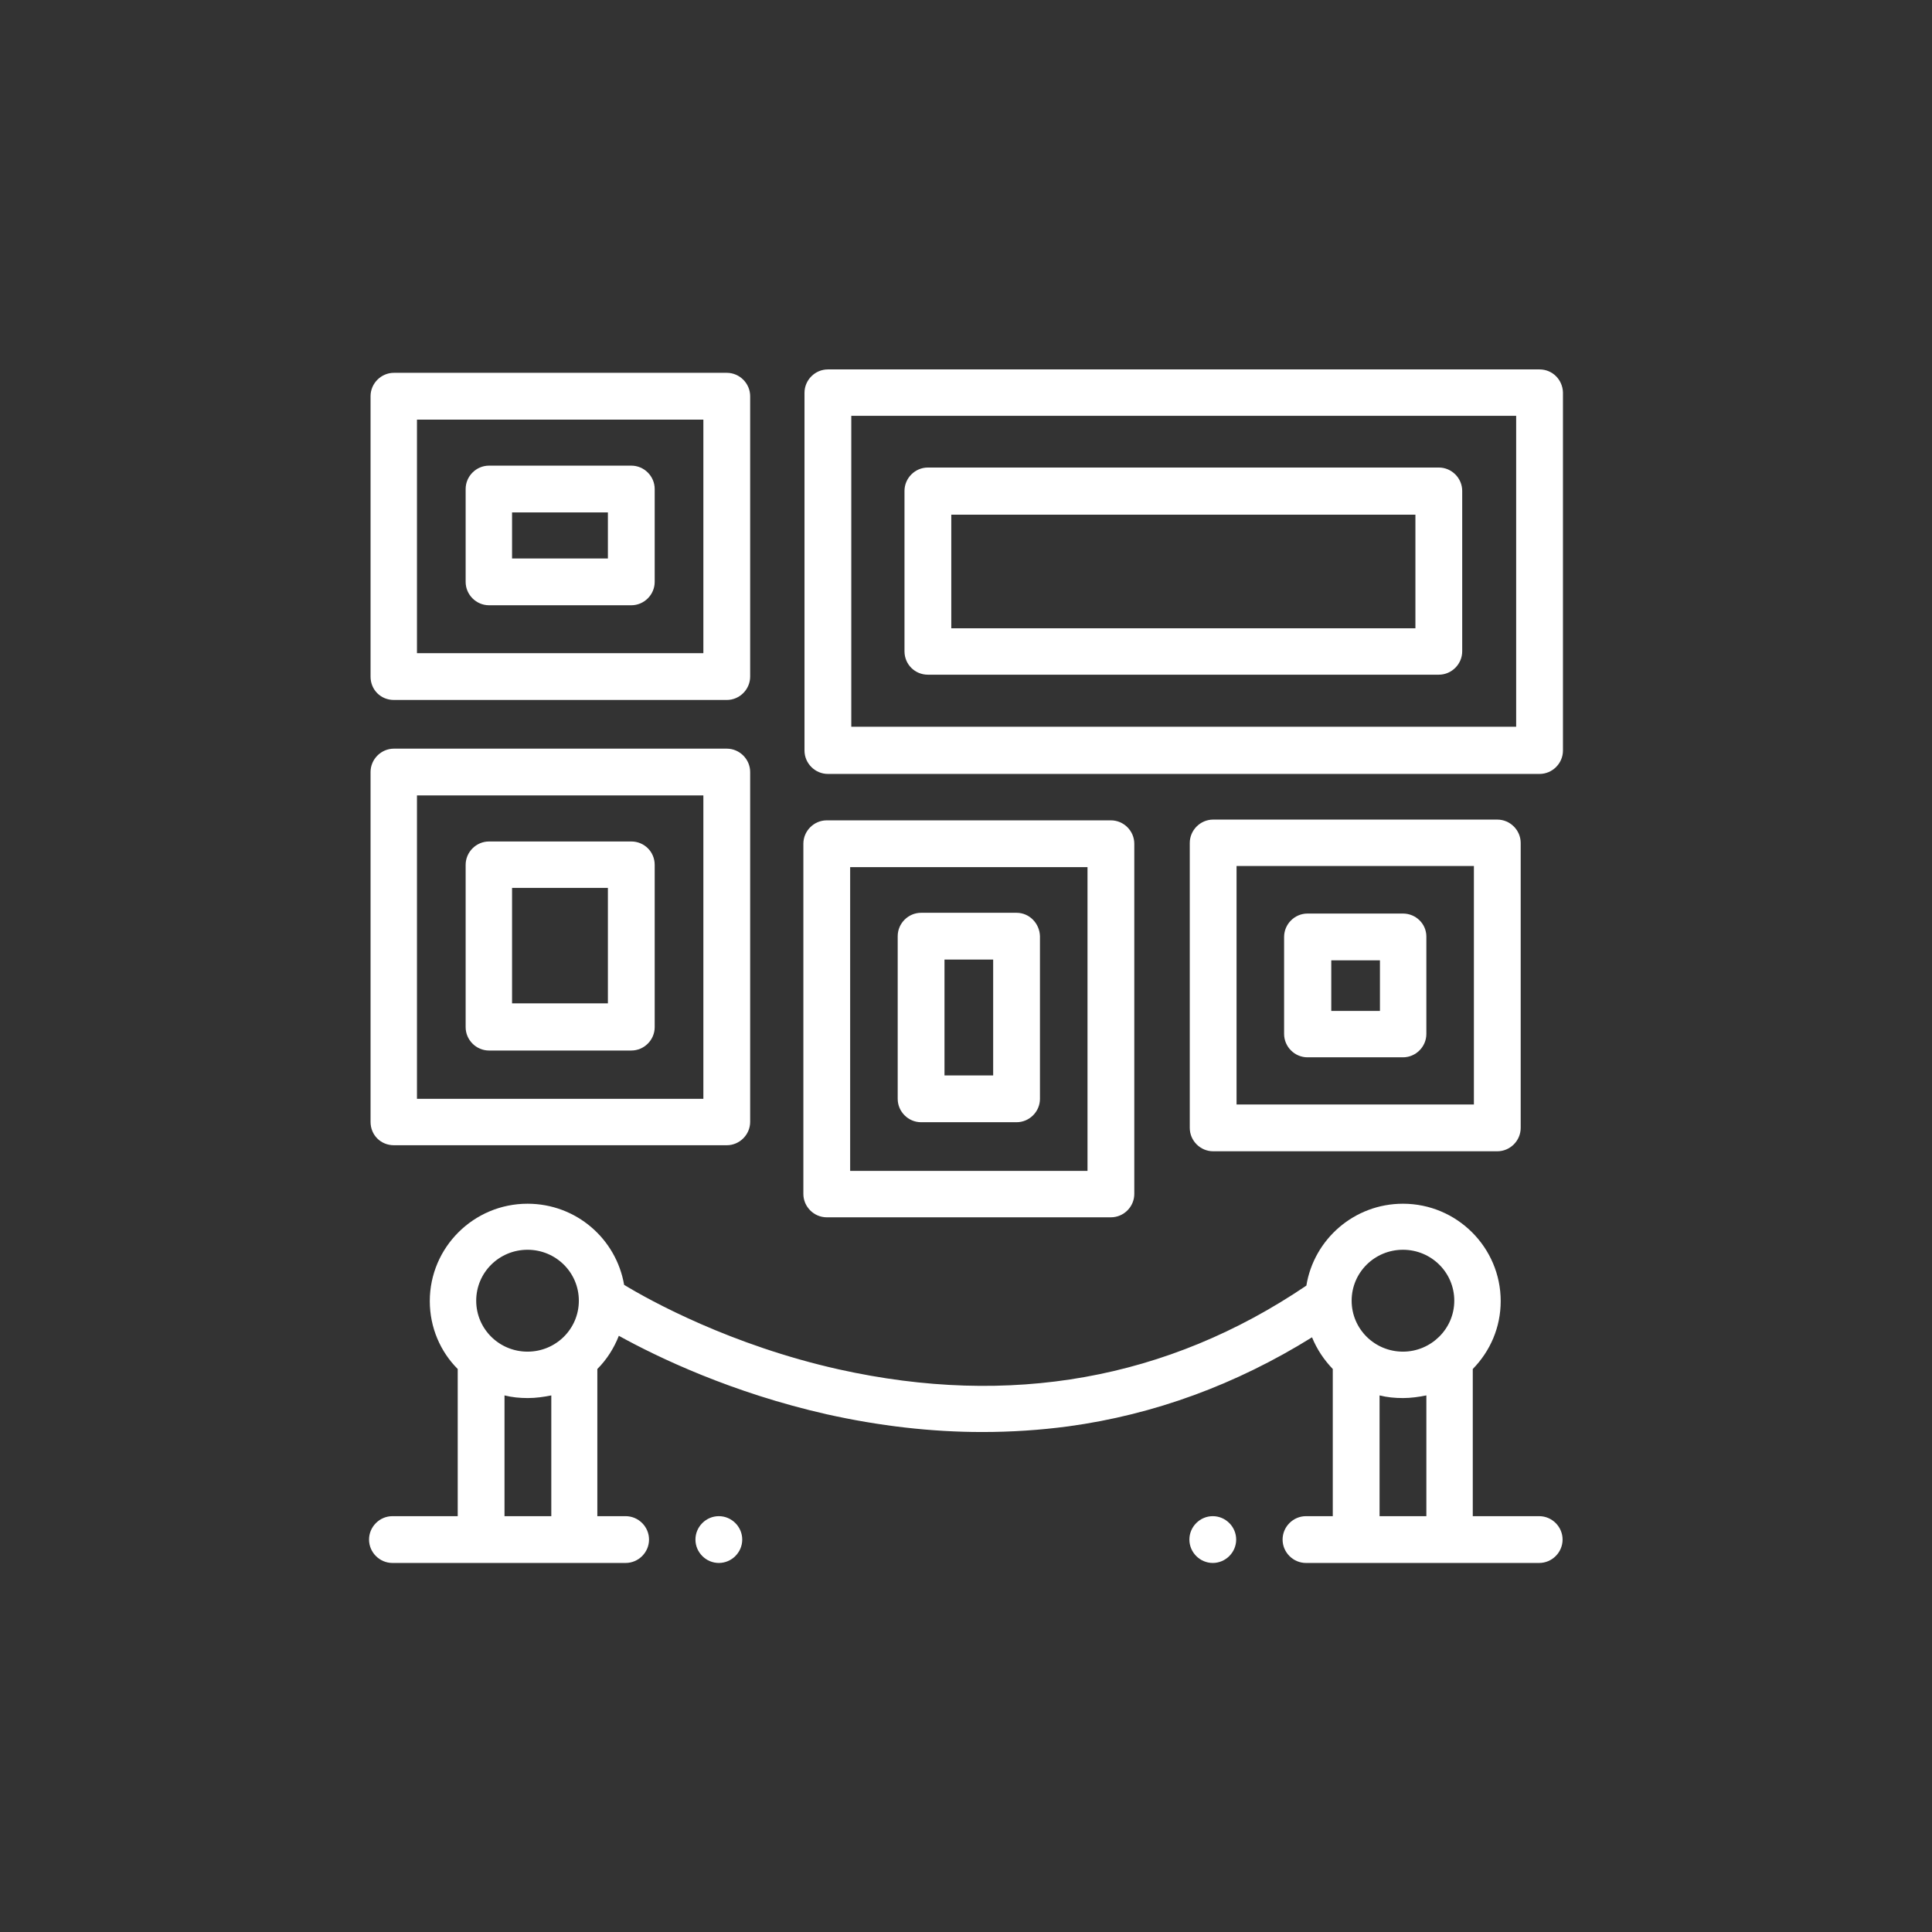
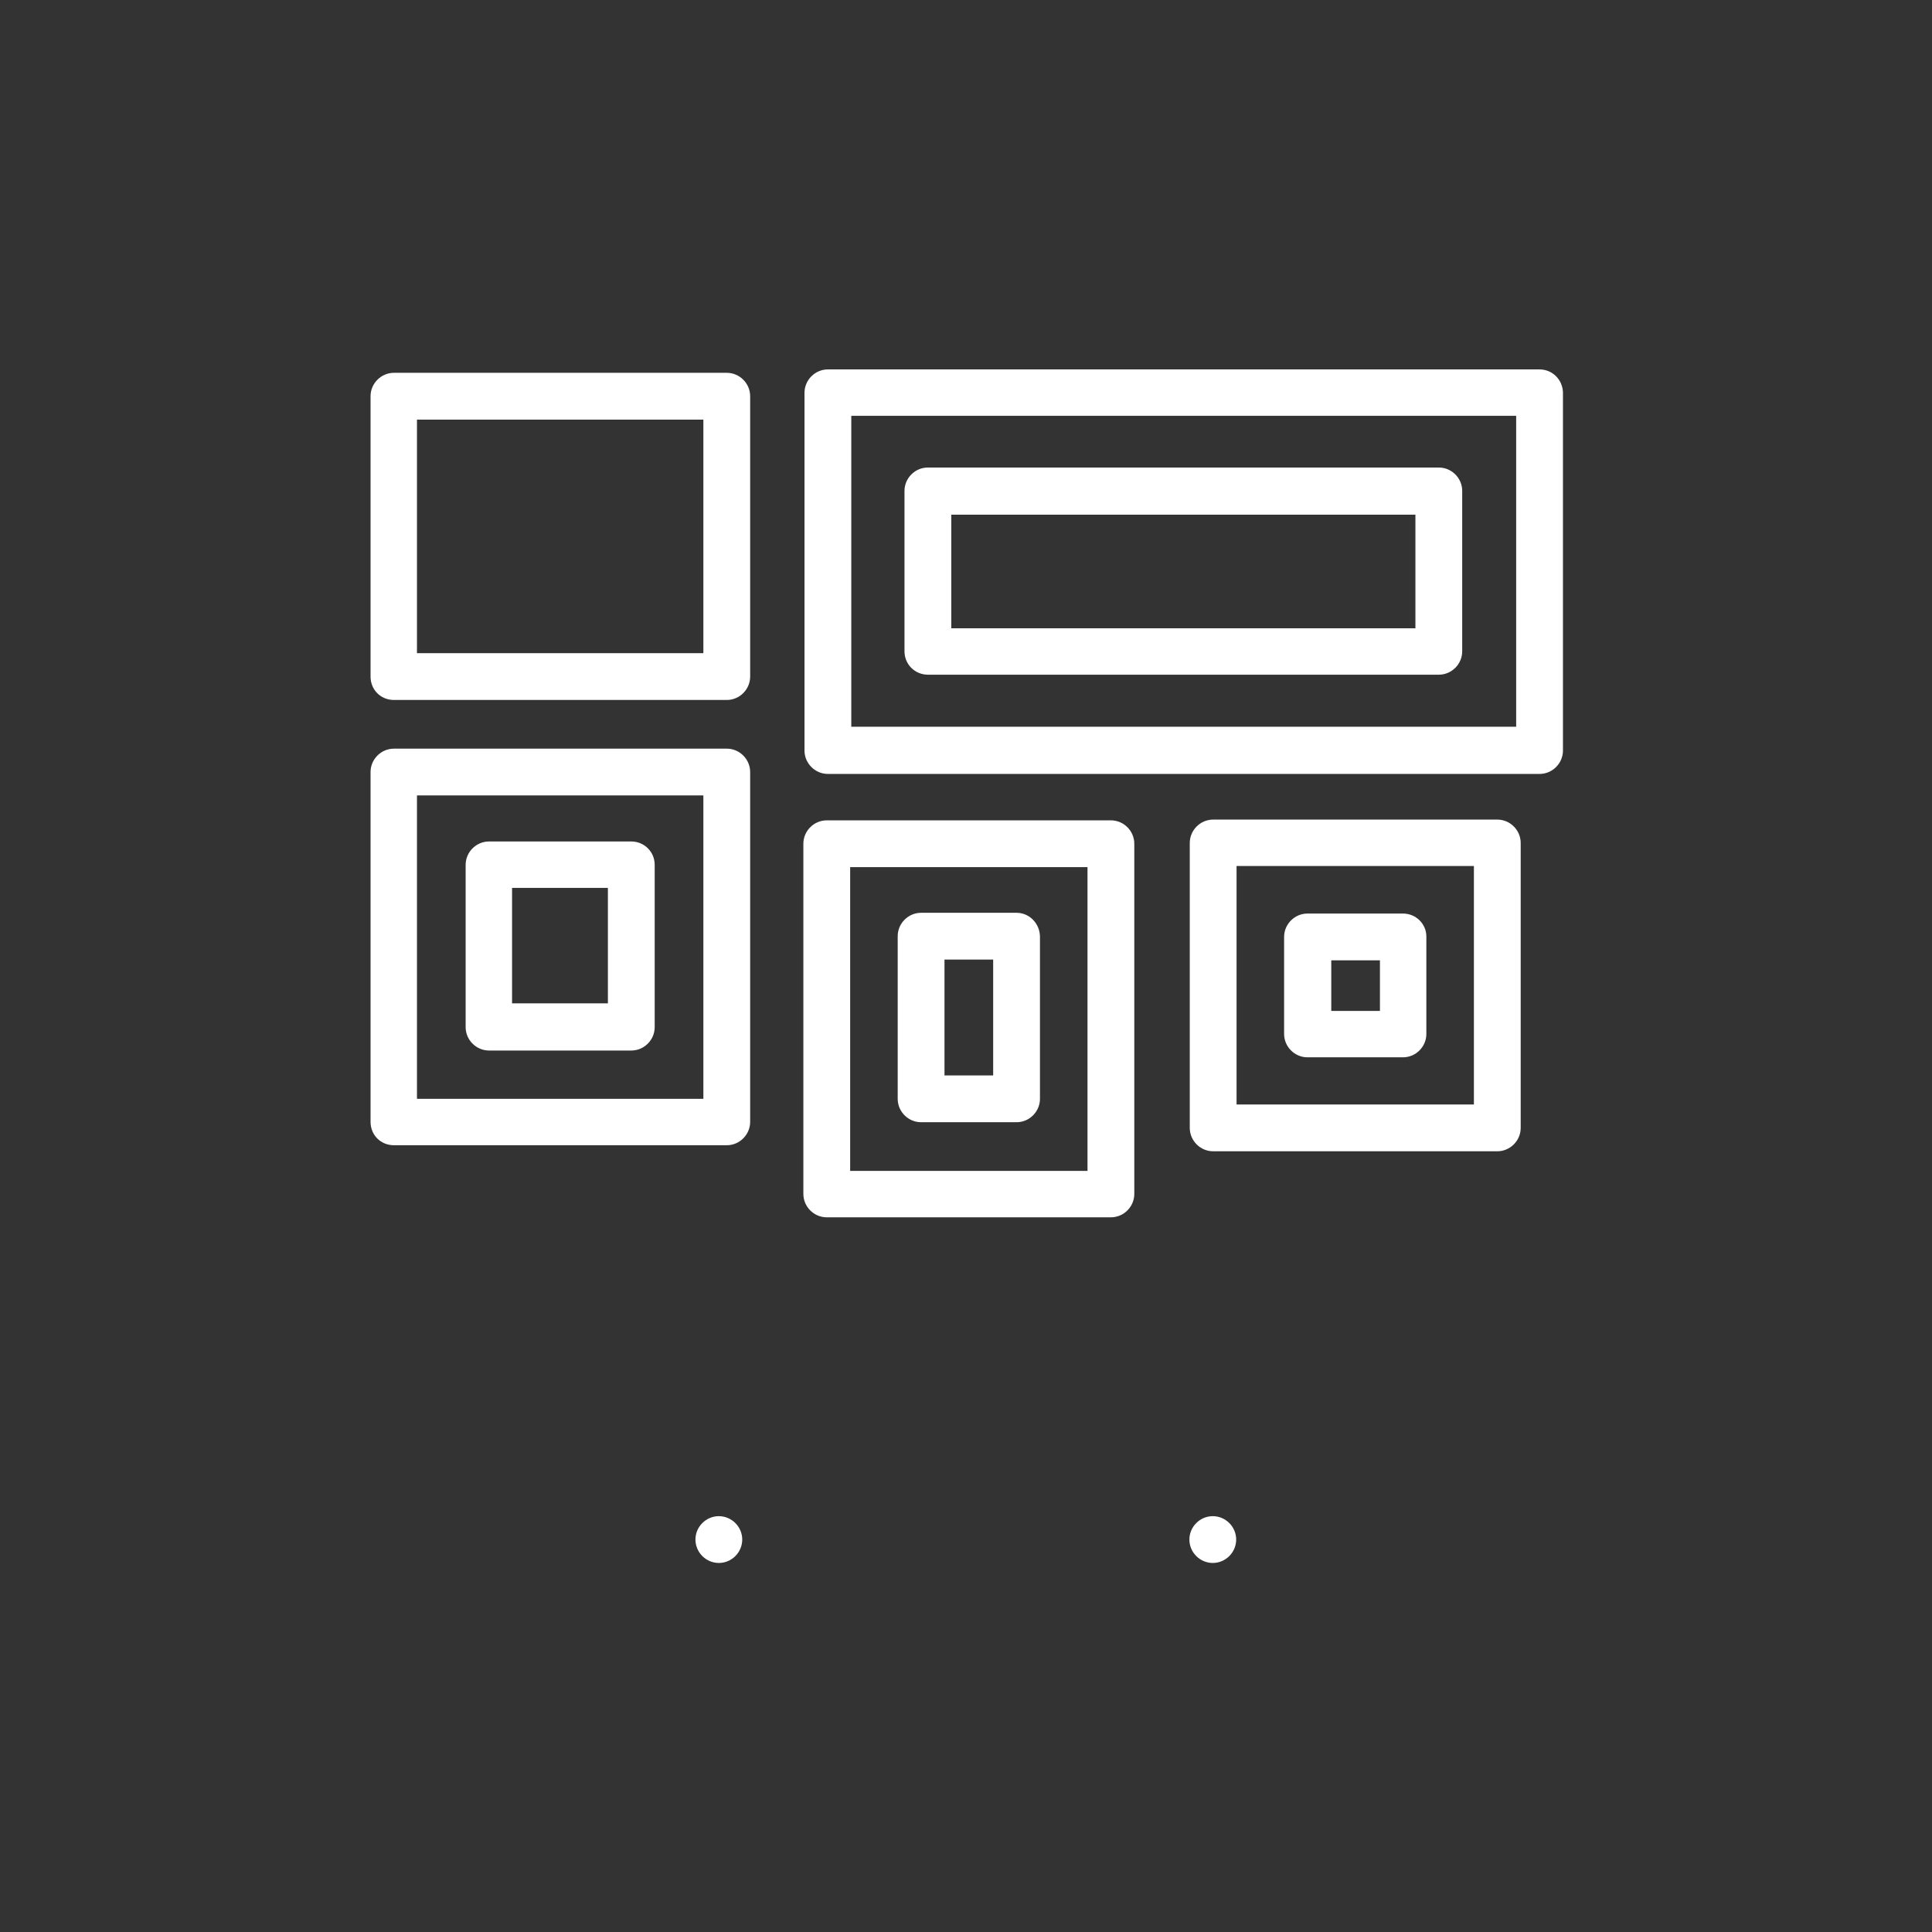
<svg xmlns="http://www.w3.org/2000/svg" version="1.1" id="Capa_1" x="0px" y="0px" viewBox="0 0 512 512" style="enable-background:new 0 0 512 512;" xml:space="preserve">
  <rect x="0" y="0" width="512" height="512" fill="#333333" stroke="none" />
  <style type="text/css">
	.st0{fill:#FFFFFF;}
</style>
  <g>
    <g>
      <g>
        <path class="st0" d="M190.5,401.8c-3.4,0-6.2,2.8-6.2,6.2s2.8,6.2,6.2,6.2c3.4,0,6.2-2.8,6.2-6.2S193.9,401.8,190.5,401.8z" />
-         <path class="st0" d="M407.9,401.8h-17.6v-39c4.6-4.7,7.4-11,7.4-18c0-14.2-11.6-25.8-25.9-25.8c-12.9,0-23.6,9.4-25.6,21.7     c-36.8,24.9-78.5,32.3-123.9,22.2c-28.6-6.4-50-18.2-56.9-22.4c-2.1-12.2-12.7-21.5-25.6-21.5c-14.3,0-25.9,11.6-25.9,25.8     c0,7,2.8,13.4,7.4,18v39H104c-3.4,0-6.2,2.8-6.2,6.2s2.8,6.2,6.2,6.2h61.8c3.4,0,6.2-2.8,6.2-6.2s-2.8-6.2-6.2-6.2h-7.5v-39     c2.5-2.5,4.4-5.5,5.7-8.8c10.3,5.7,29.9,15.1,55.1,20.8c13.9,3.1,27.7,4.7,41.2,4.7c7.7,0,15.3-0.5,22.8-1.5     c22.8-3.1,44.5-11.1,64.6-23.6c1.3,3.2,3.2,6,5.5,8.4v39h-7.1c-3.4,0-6.2,2.8-6.2,6.2s2.8,6.2,6.2,6.2h61.8     c3.4,0,6.2-2.8,6.2-6.2S411.3,401.8,407.9,401.8z M146,401.8h-12.3v-32c2,0.5,4,0.7,6.2,0.7c2.1,0,4.2-0.3,6.2-0.7V401.8z      M139.8,358.2c-7.5,0-13.6-6-13.6-13.5s6.1-13.5,13.6-13.5c7.5,0,13.6,6,13.6,13.5S147.3,358.2,139.8,358.2z M377.9,401.8     L377.9,401.8h-12.3v-32c2,0.5,4,0.7,6.2,0.7c2.1,0,4.2-0.3,6.2-0.7V401.8z M371.8,358.2c-7.5,0-13.6-6-13.6-13.5     s6.1-13.5,13.6-13.5s13.6,6,13.6,13.5S379.2,358.2,371.8,358.2z" />
        <path class="st0" d="M321.4,401.8c-3.4,0-6.2,2.8-6.2,6.2s2.8,6.2,6.2,6.2c3.4,0,6.2-2.8,6.2-6.2S324.8,401.8,321.4,401.8z" />
        <path class="st0" d="M104.4,185.5h88.2c3.4,0,6.2-2.8,6.2-6.2v-74.3c0-3.4-2.8-6.2-6.2-6.2h-88.2c-3.4,0-6.2,2.8-6.2,6.2v74.3     C98.2,182.8,100.9,185.5,104.4,185.5z M110.5,111.2h75.9v61.9h-75.9V111.2z" />
        <path class="st0" d="M408,97.9H219.4c-3.4,0-6.2,2.8-6.2,6.2v94.8c0,3.4,2.8,6.2,6.2,6.2H408c3.4,0,6.2-2.8,6.2-6.2V104     C414.1,100.6,411.4,97.9,408,97.9z M401.8,192.6H225.6v-82.4h176.2V192.6z" />
-         <path class="st0" d="M167.3,123.4h-37.7c-3.4,0-6.2,2.8-6.2,6.2v24.6c0,3.4,2.8,6.2,6.2,6.2h37.7c3.4,0,6.2-2.8,6.2-6.2v-24.6     C173.5,126.2,170.7,123.4,167.3,123.4z M161.1,148h-25.4v-12.2h25.4C161.1,135.7,161.1,148,161.1,148z" />
        <path class="st0" d="M104.4,303.5h88.2c3.4,0,6.2-2.8,6.2-6.2v-92.7c0-3.4-2.8-6.2-6.2-6.2h-88.2c-3.4,0-6.2,2.8-6.2,6.2v92.7     C98.2,300.8,100.9,303.5,104.4,303.5z M110.5,210.8h75.9v80.4h-75.9V210.8z" />
        <path class="st0" d="M167.3,223h-37.7c-3.4,0-6.2,2.8-6.2,6.2v43c0,3.4,2.8,6.2,6.2,6.2h37.7c3.4,0,6.2-2.8,6.2-6.2v-43     C173.5,225.7,170.7,223,167.3,223z M161.1,265.9h-25.4v-30.6h25.4C161.1,235.3,161.1,265.9,161.1,265.9z" />
        <path class="st0" d="M396.8,305.1L396.8,305.1c3.4,0,6.2-2.8,6.2-6.2v-75.5c0-3.4-2.8-6.2-6.2-6.2h-75.3c-3.4,0-6.2,2.8-6.2,6.2     v75.5c0,3.4,2.8,6.2,6.2,6.2L396.8,305.1L396.8,305.1z M327.7,229.5h62.9v63.2h-62.9V229.5z" />
        <path class="st0" d="M371.8,242.1h-25.3c-3.4,0-6.2,2.8-6.2,6.2V274c0,3.4,2.8,6.2,6.2,6.2h25.3c3.4,0,6.2-2.8,6.2-6.2v-25.8     C378,244.8,375.2,242.1,371.8,242.1z M365.7,267.9h-12.9v-13.4h12.9V267.9z" />
        <path class="st0" d="M219.1,322.6h75.3c3.4,0,6.2-2.8,6.2-6.2v-92.8c0-3.4-2.8-6.2-6.2-6.2h-75.3c-3.4,0-6.2,2.8-6.2,6.2v92.8     C212.9,319.8,215.7,322.6,219.1,322.6z M225.3,229.8h62.9v80.5h-62.9V229.8z" />
        <path class="st0" d="M269.4,241.9h-25.3c-3.4,0-6.2,2.8-6.2,6.2v43.1c0,3.4,2.8,6.2,6.2,6.2h25.3c3.4,0,6.2-2.8,6.2-6.2v-43.1     C275.5,244.7,272.8,241.9,269.4,241.9z M263.2,285h-12.9v-30.7h12.9V285z" />
        <path class="st0" d="M245.9,178.8h135.4c3.4,0,6.2-2.8,6.2-6.2v-42.5c0-3.4-2.8-6.2-6.2-6.2H245.9c-3.4,0-6.2,2.8-6.2,6.2v42.5     C239.7,176.1,242.5,178.8,245.9,178.8z M252.1,136.4h123v30.1h-123V136.4z" />
      </g>
    </g>
  </g>
</svg>